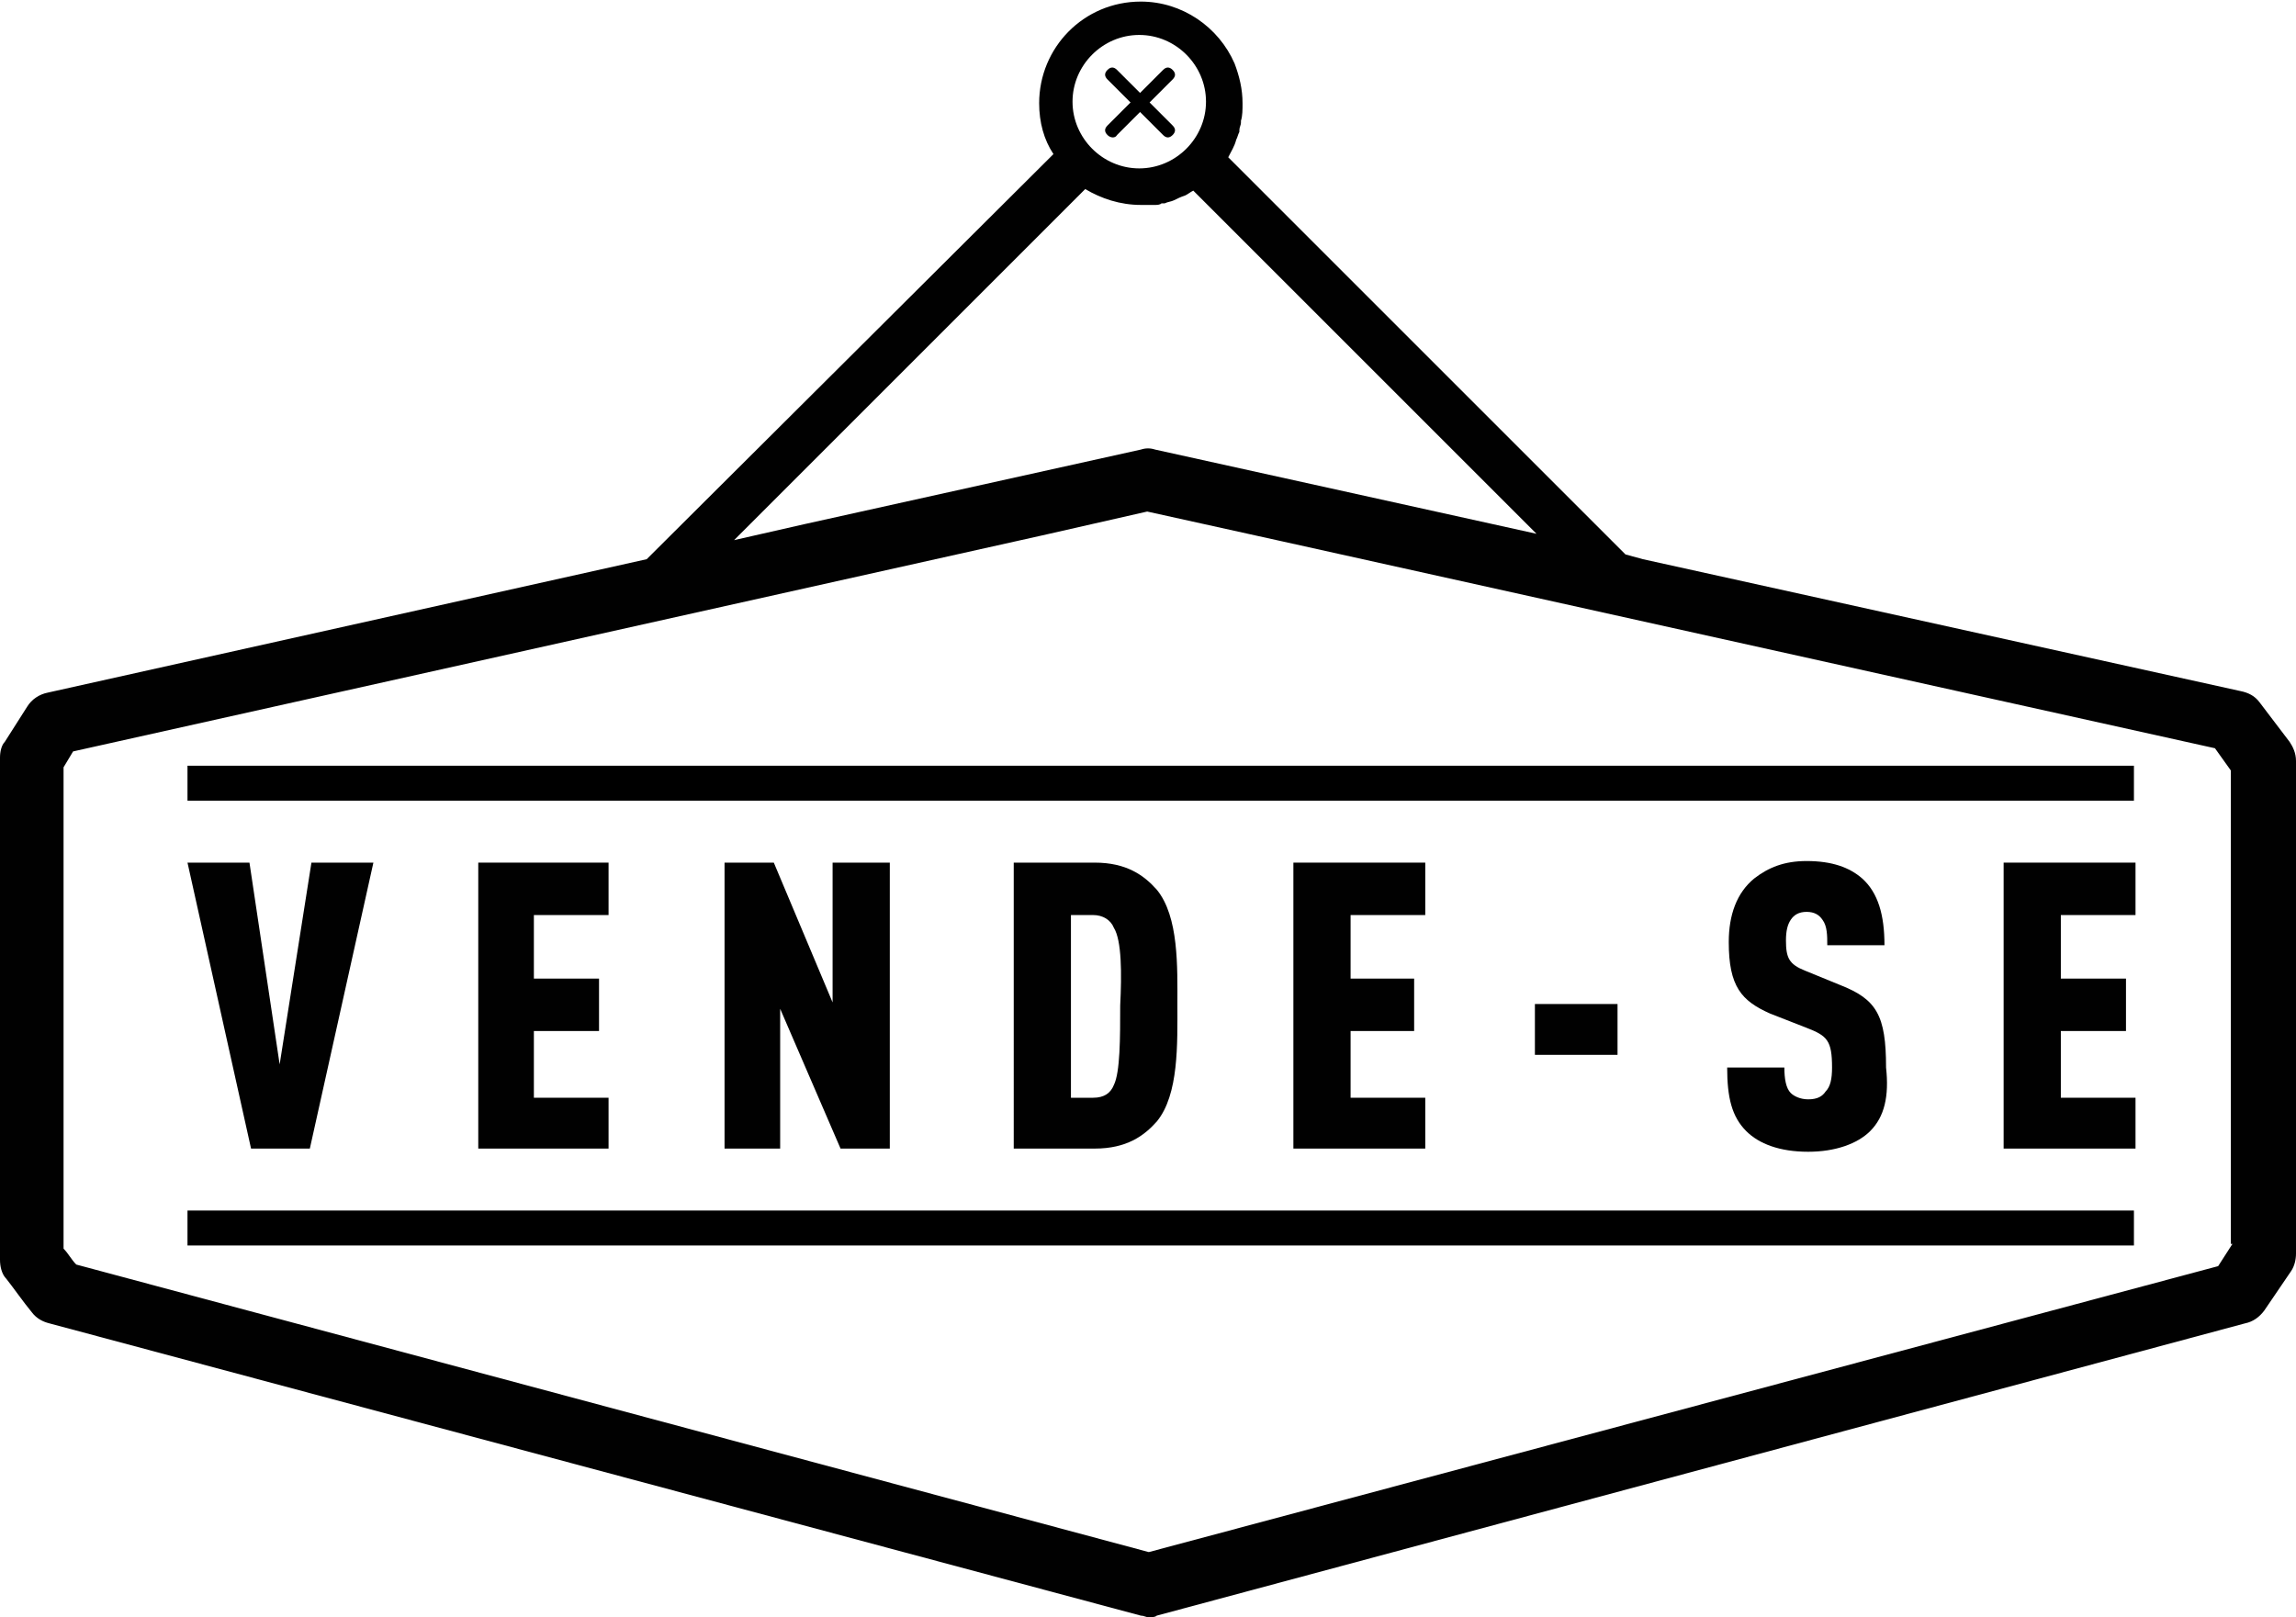
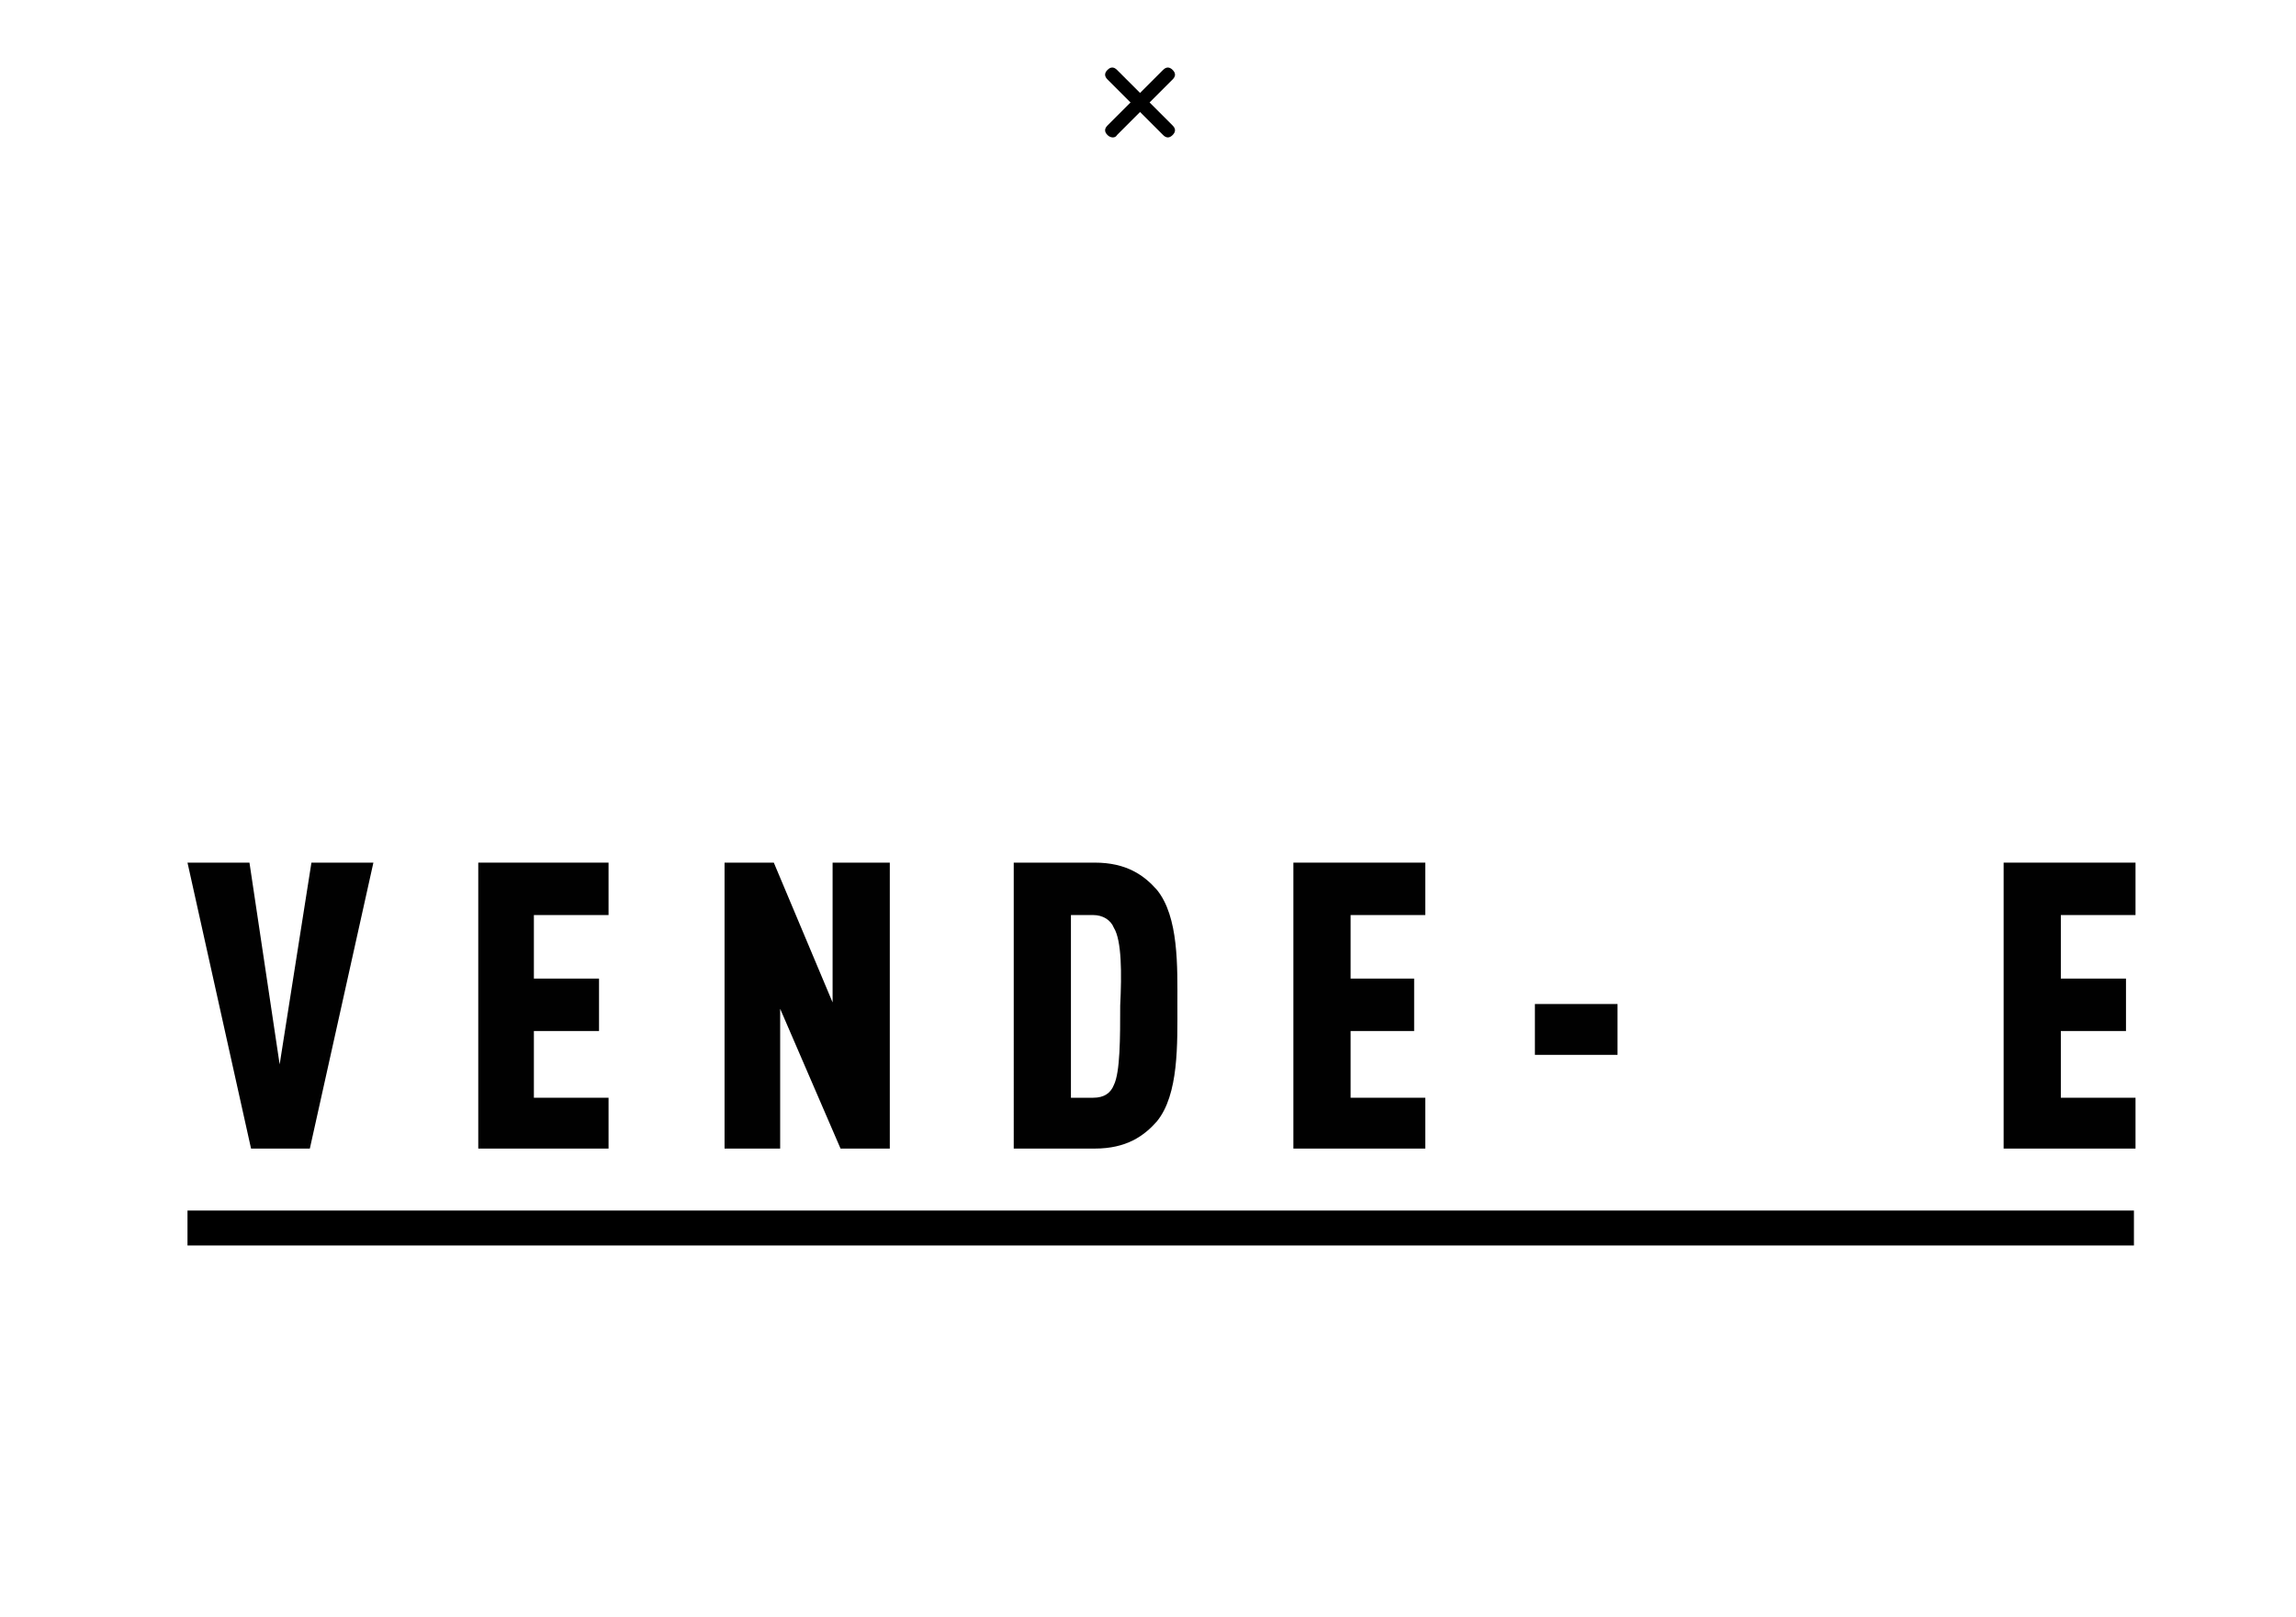
<svg xmlns="http://www.w3.org/2000/svg" version="1.1" id="Layer_1" x="0px" y="0px" viewBox="0 0 144.5 101.8" style="enable-background:new 0 0 144.5 101.8;" xml:space="preserve">
  <style type="text/css">
	.st0{fill:#010101;}
	.st1{fill-rule:evenodd;clip-rule:evenodd;fill:#FFFFFF;}
</style>
  <g>
    <polygon class="st0" points="19.5,72.3 15.8,72.3 11.8,54.3 15.7,54.3 17.6,67 19.6,54.3 23.5,54.3  " />
    <polygon class="st0" points="30.1,72.3 30.1,54.3 38.3,54.3 38.3,57.6 33.6,57.6 33.6,61.6 37.7,61.6 37.7,64.9 33.6,64.9    33.6,69.1 38.3,69.1 38.3,72.3  " />
    <polygon class="st0" points="52.9,72.3 49.1,63.5 49.1,72.3 45.6,72.3 45.6,54.3 48.7,54.3 52.4,63.1 52.4,54.3 56,54.3 56,72.3     " />
    <path class="st0" d="M72.8,70.6c-0.8,0.9-1.9,1.7-3.9,1.7h-5.1V54.3h5.1c2,0,3.1,0.8,3.9,1.7c1.4,1.7,1.3,4.9,1.3,7.2   C74.1,65.7,74.2,68.9,72.8,70.6 M70.1,58.4c-0.2-0.5-0.7-0.8-1.3-0.8h-1.4v11.5h1.4c0.7,0,1.1-0.3,1.3-0.8c0.4-0.8,0.4-3,0.4-5   C70.6,61.3,70.6,59.2,70.1,58.4" />
    <polygon class="st0" points="81.4,72.3 81.4,54.3 89.7,54.3 89.7,57.6 85,57.6 85,61.6 89,61.6 89,64.9 85,64.9 85,69.1 89.7,69.1    89.7,72.3  " />
    <rect x="96.6" y="63.2" class="st0" width="5.2" height="3.2" />
-     <path class="st0" d="M117.7,71.2c-0.8,0.8-2.2,1.3-3.9,1.3c-1.8,0-3.1-0.5-3.9-1.3c-0.9-0.9-1.2-2.1-1.2-4h3.6   c0,0.7,0.1,1.3,0.4,1.6c0.2,0.2,0.6,0.4,1.1,0.4c0.6,0,0.9-0.2,1.1-0.5c0.3-0.3,0.4-0.8,0.4-1.5c0-1.7-0.3-2-1.6-2.5l-2.3-0.9   c-1.8-0.8-2.6-1.7-2.6-4.5c0-1.7,0.5-3.1,1.6-4c0.9-0.7,1.9-1.1,3.3-1.1c1.6,0,2.7,0.4,3.5,1.1c1,0.9,1.4,2.3,1.4,4.2h-3.6   c0-0.6,0-1.2-0.3-1.6c-0.2-0.3-0.5-0.5-1-0.5c-0.5,0-0.8,0.2-1,0.5c-0.2,0.3-0.3,0.7-0.3,1.3c0,1.1,0.2,1.5,1.2,1.9l2.2,0.9   c2.3,0.9,2.9,1.9,2.9,5.2C118.9,69,118.6,70.3,117.7,71.2" />
    <polygon class="st0" points="126.1,72.3 126.1,54.3 134.4,54.3 134.4,57.6 129.7,57.6 129.7,61.6 133.8,61.6 133.8,64.9    129.7,64.9 129.7,69.1 134.4,69.1 134.4,72.3  " />
-     <rect x="11.8" y="48.2" width="122.5" height="2.2" />
    <rect x="11.8" y="76.2" width="122.5" height="2.2" />
    <line class="st1" x1="70" y1="8.2" x2="73.5" y2="4.7" />
    <path d="M70.3,8.5L73.8,5c0.2-0.2,0.2-0.4,0-0.6c-0.2-0.2-0.4-0.2-0.6,0l-3.5,3.5c-0.2,0.2-0.2,0.4,0,0.6   C69.9,8.7,70.2,8.7,70.3,8.5" />
    <line class="st1" x1="73.5" y1="8.2" x2="70" y2="4.7" />
    <path d="M73.8,7.9l-3.5-3.5c-0.2-0.2-0.4-0.2-0.6,0c-0.2,0.2-0.2,0.4,0,0.6l3.5,3.5c0.2,0.2,0.4,0.2,0.6,0C74,8.3,74,8.1,73.8,7.9" />
-     <path class="st0" d="M144.1,46.7l-1.9-2.5c-0.3-0.4-0.7-0.6-1.2-0.7l-37.6-8.3h0l-1.1-0.3l-25-25c0.2-0.4,0.4-0.7,0.5-1.1l0,0   c0.1-0.2,0.1-0.3,0.2-0.5l0-0.1c0-0.2,0.1-0.3,0.1-0.5l0-0.1c0.1-0.3,0.1-0.7,0.1-1.1c0-0.9-0.2-1.7-0.5-2.5   c-1-2.3-3.3-3.9-5.9-3.9c-3.6,0-6.4,2.9-6.4,6.4c0,1.2,0.3,2.3,0.9,3.2L40.7,35.2L3,43.6c-0.5,0.1-1,0.4-1.3,0.9l-1.4,2.2   C0.1,46.9,0,47.3,0,47.7v31.6c0,0.4,0.1,0.9,0.4,1.2C0.8,81,1.5,82,2,82.6c0.3,0.4,0.7,0.6,1.1,0.7l68.7,18.4   c0.2,0,0.3,0.1,0.5,0.1c0.2,0,0.4,0,0.5-0.1l68.5-18.4c0.5-0.1,0.9-0.4,1.2-0.8l1.7-2.5c0.2-0.3,0.3-0.7,0.3-1.1v-31   C144.5,47.4,144.3,47,144.1,46.7 M71.7,2.2c2.3,0,4.2,1.9,4.2,4.2c0,2.3-1.9,4.2-4.2,4.2c-2.3,0-4.2-1.9-4.2-4.2   C67.5,4.1,69.4,2.2,71.7,2.2 M68.3,11.9c1,0.6,2.2,1,3.5,1c0.2,0,0.4,0,0.5,0c0,0,0.1,0,0.1,0c0.1,0,0.2,0,0.3,0   c0.1,0,0.3,0,0.4-0.1c0.1,0,0.1,0,0.2,0c0.2-0.1,0.4-0.1,0.6-0.2l0,0c0.2-0.1,0.4-0.2,0.7-0.3l0,0c0.2-0.1,0.3-0.2,0.5-0.3   l21.6,21.6l-24-5.3c-0.3-0.1-0.6-0.1-0.9,0L50.6,33h0l-4.4,1L68.3,11.9z M140.5,78.3l-0.9,1.4L72.3,97.7L4.8,79.6   c-0.3-0.3-0.5-0.7-0.8-1V48.3l0.6-1l61-13.6l6.6-1.5l8.6,1.9l58.6,13l1,1.4V78.3z" />
  </g>
</svg>